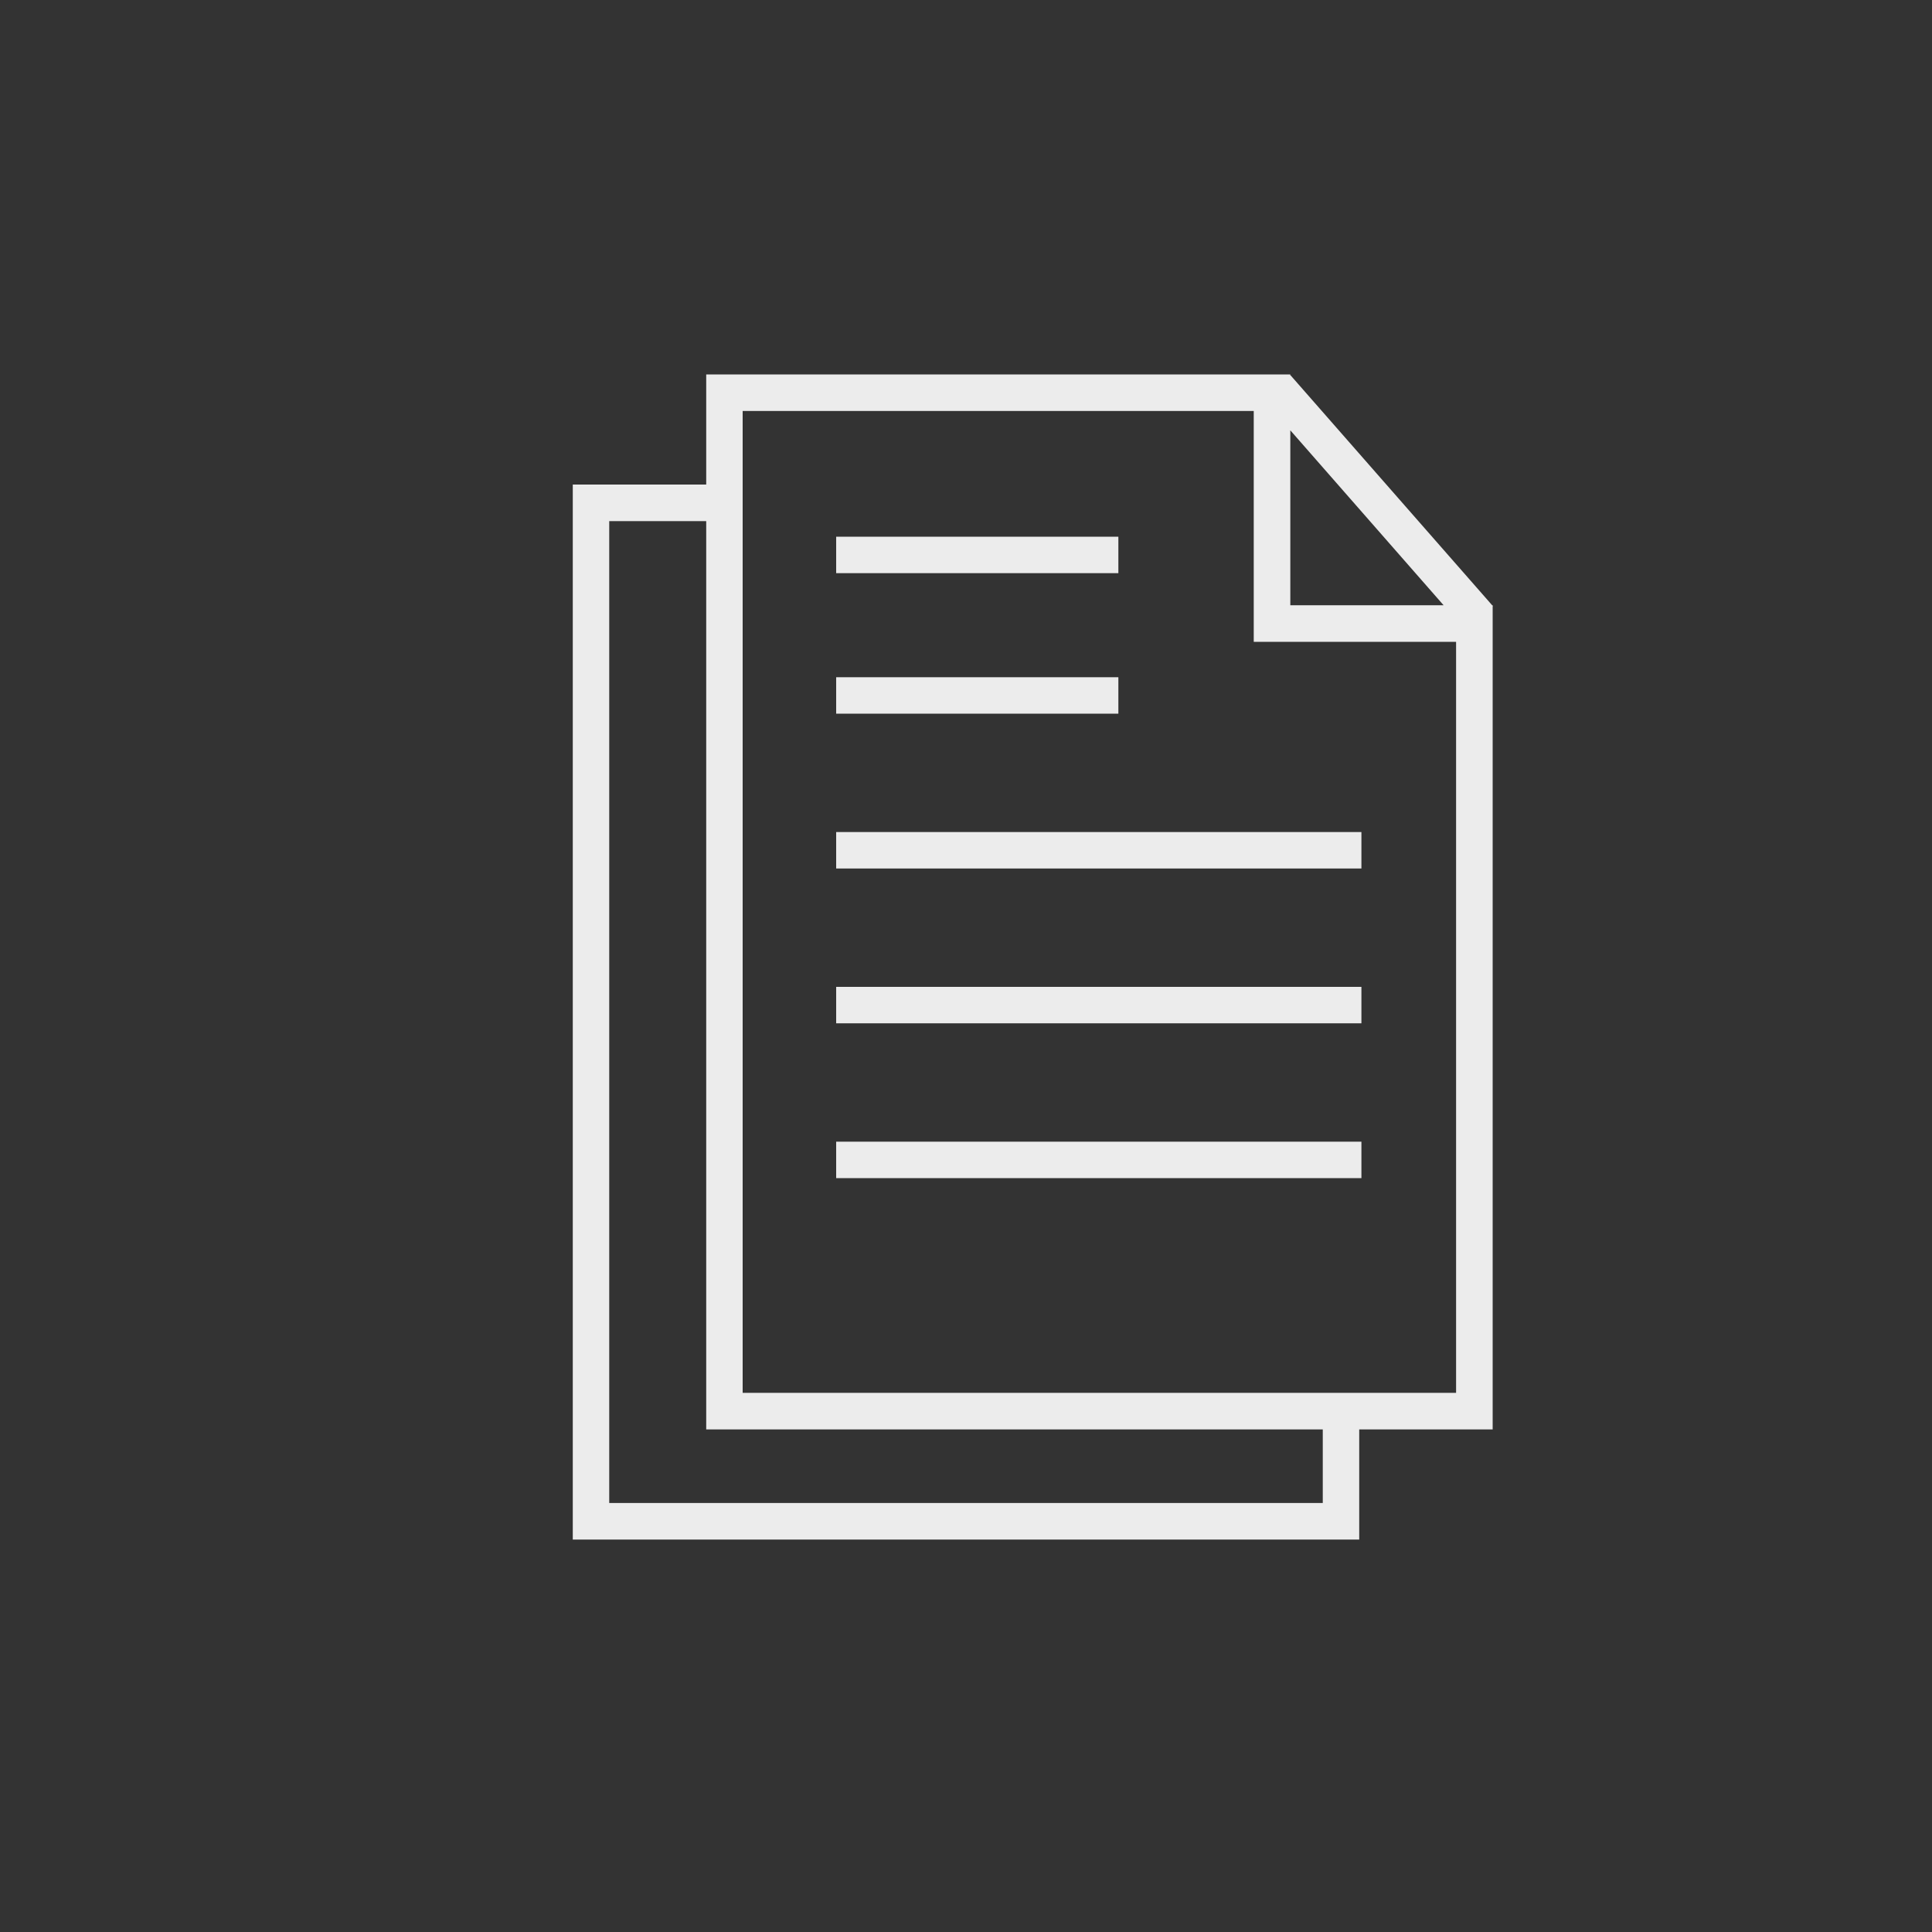
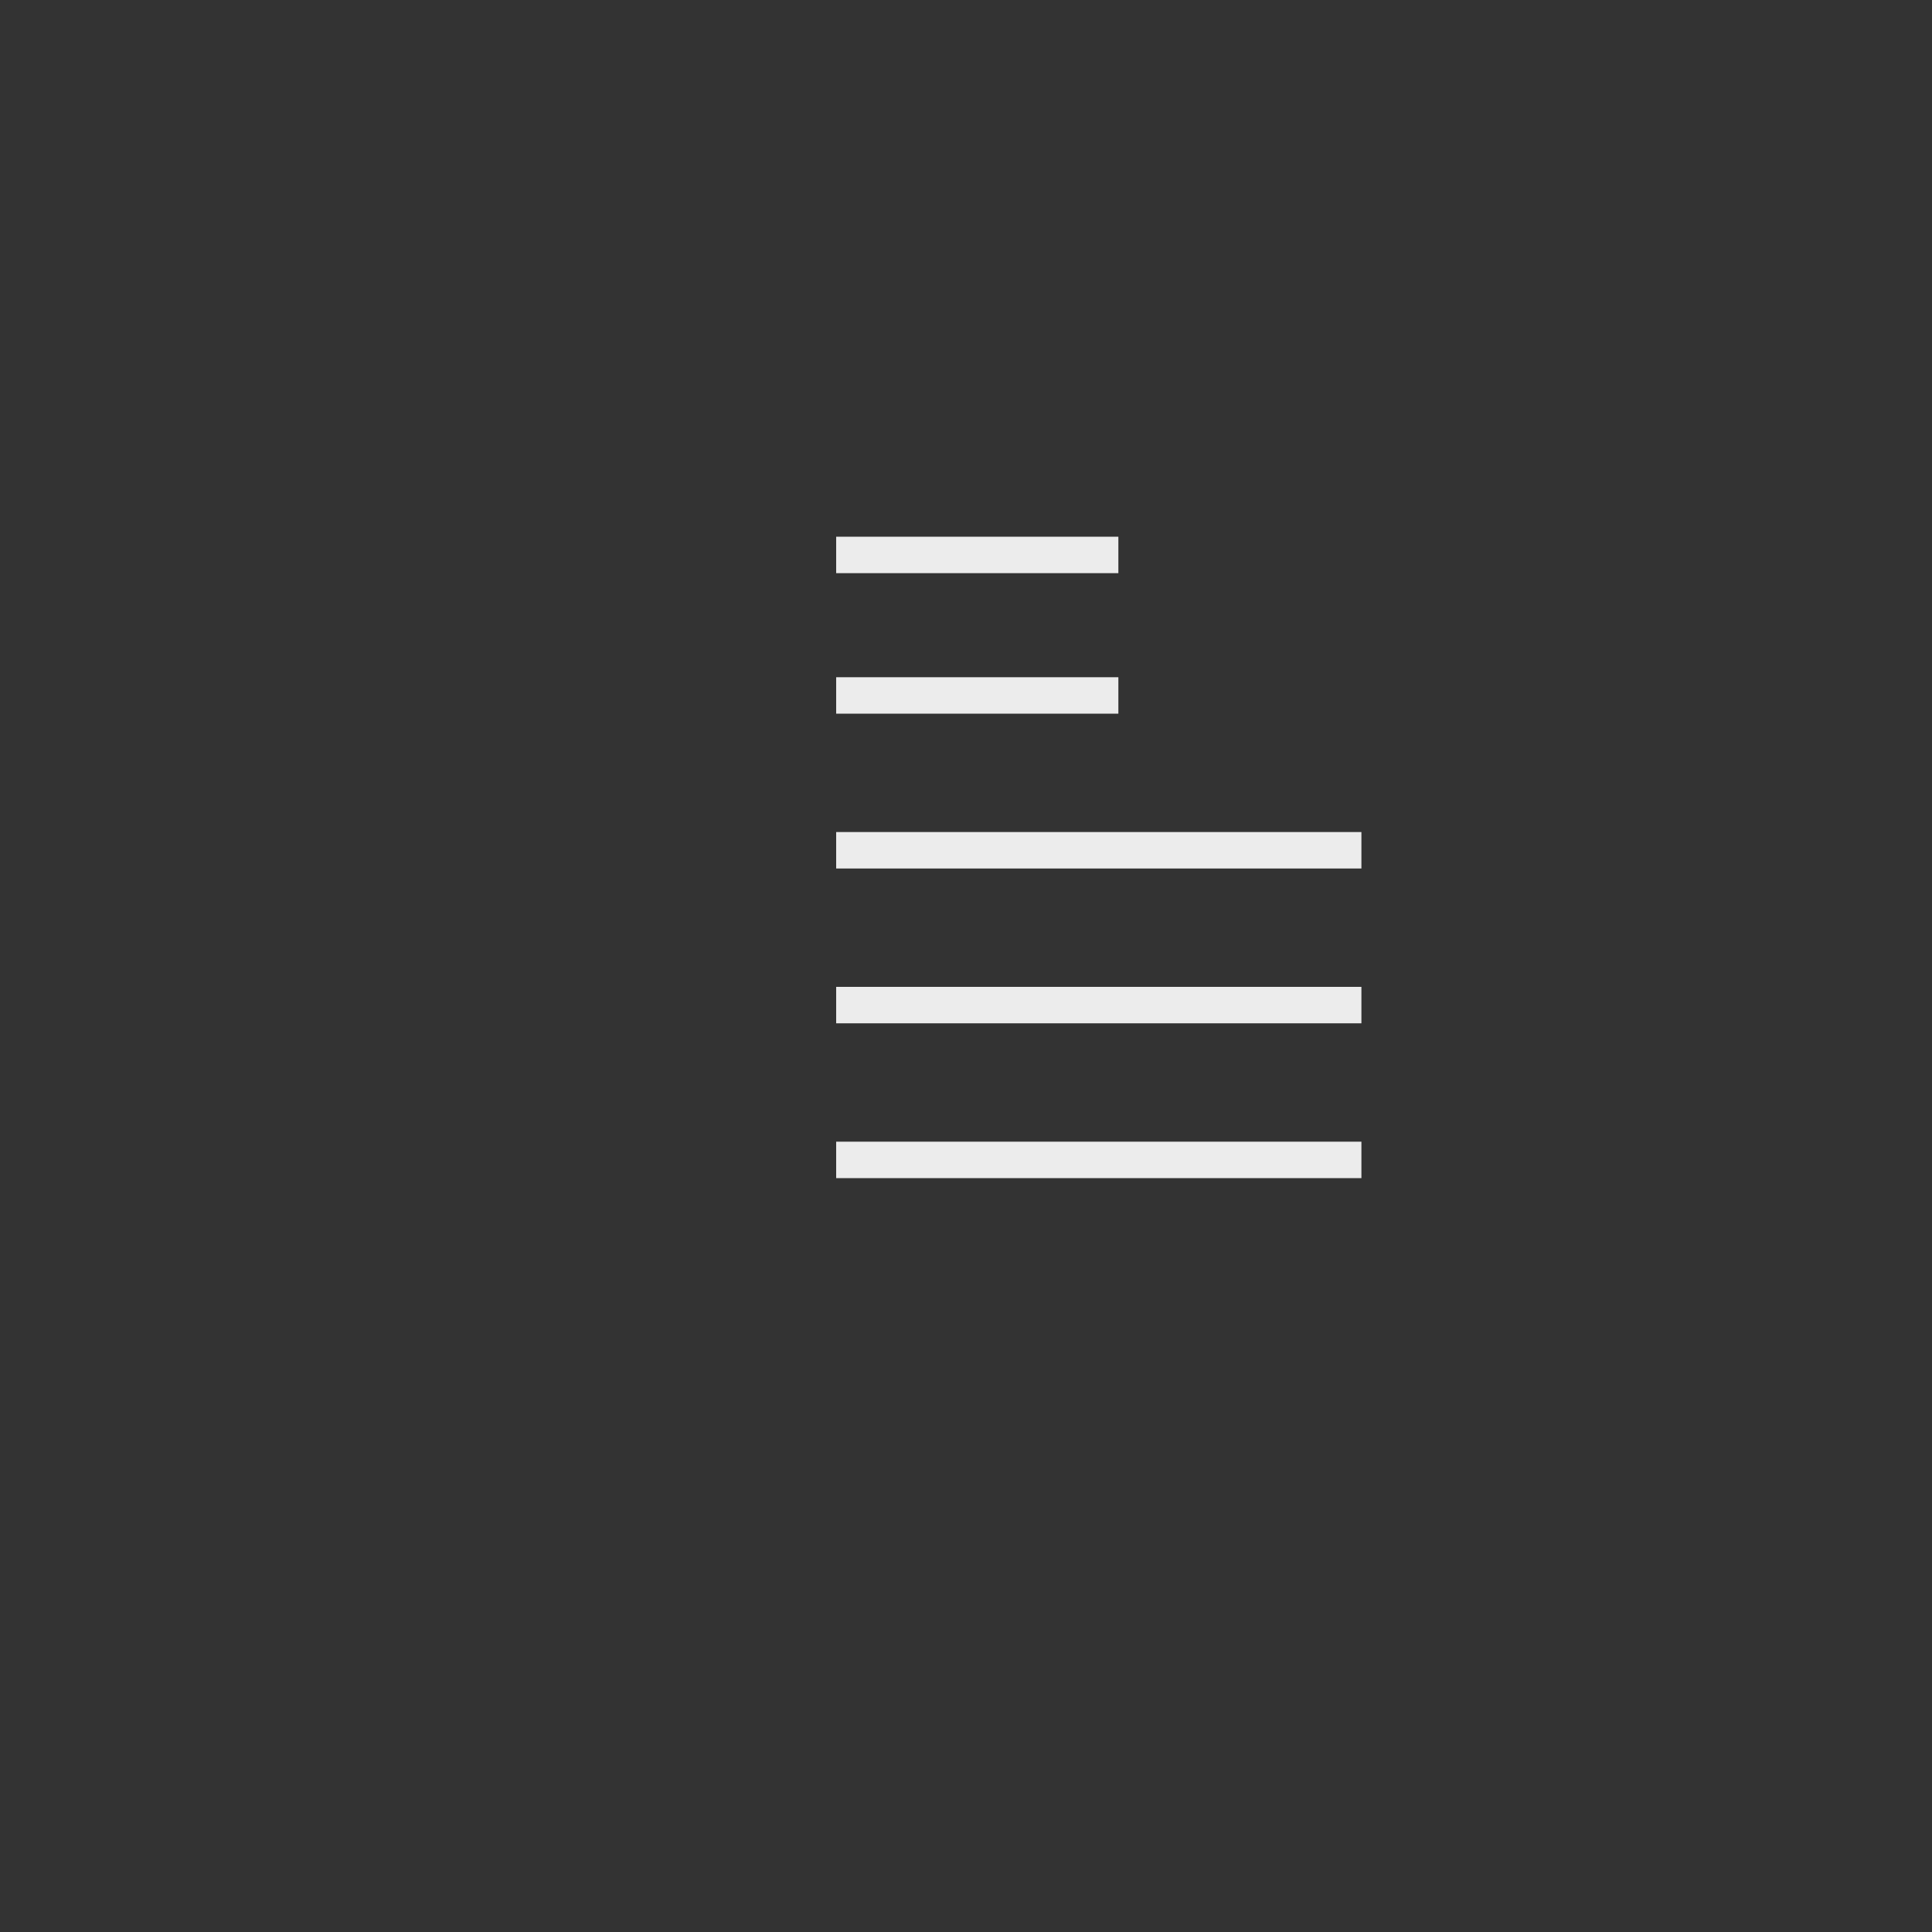
<svg xmlns="http://www.w3.org/2000/svg" id="uuid-28f9ff0c-48d3-41a7-a5c9-7b2e3988104c" viewBox="0 0 150 150">
  <rect x="0" y="0" width="150" height="150" fill="#333333" stroke="none" />
  <defs>
    <style>.uuid-1d07e012-01da-45de-a8af-1c59bf8f1651{fill:#ececec;stroke-width:0px;}</style>
  </defs>
-   <path class="uuid-1d07e012-01da-45de-a8af-1c59bf8f1651" d="m115.89,47.08l.02-.02-.02-.02v-.05h-.04l-15.65-17.85-.02.02v-.09h-45.35v8.55h-10.36v81.91h61.06v-8.55h10.36v-63.89Zm-3.81-.09h-11.9v-13.58l11.9,13.58Zm-9.39,69.7h-55.39V40.46h7.53v70.52h47.87v5.72Zm10.36-8.55h-55.39V31.91h39.68v17.92h15.71v58.31Z" />
  <rect class="uuid-1d07e012-01da-45de-a8af-1c59bf8f1651" x="64.92" y="41.67" width="21.91" height="2.83" />
  <rect class="uuid-1d07e012-01da-45de-a8af-1c59bf8f1651" x="64.92" y="64.6" width="40.78" height="2.83" />
  <rect class="uuid-1d07e012-01da-45de-a8af-1c59bf8f1651" x="64.92" y="76.62" width="40.78" height="2.83" />
  <rect class="uuid-1d07e012-01da-45de-a8af-1c59bf8f1651" x="64.92" y="88.64" width="40.78" height="2.83" />
  <rect class="uuid-1d07e012-01da-45de-a8af-1c59bf8f1651" x="64.92" y="52.58" width="21.91" height="2.83" />
</svg>